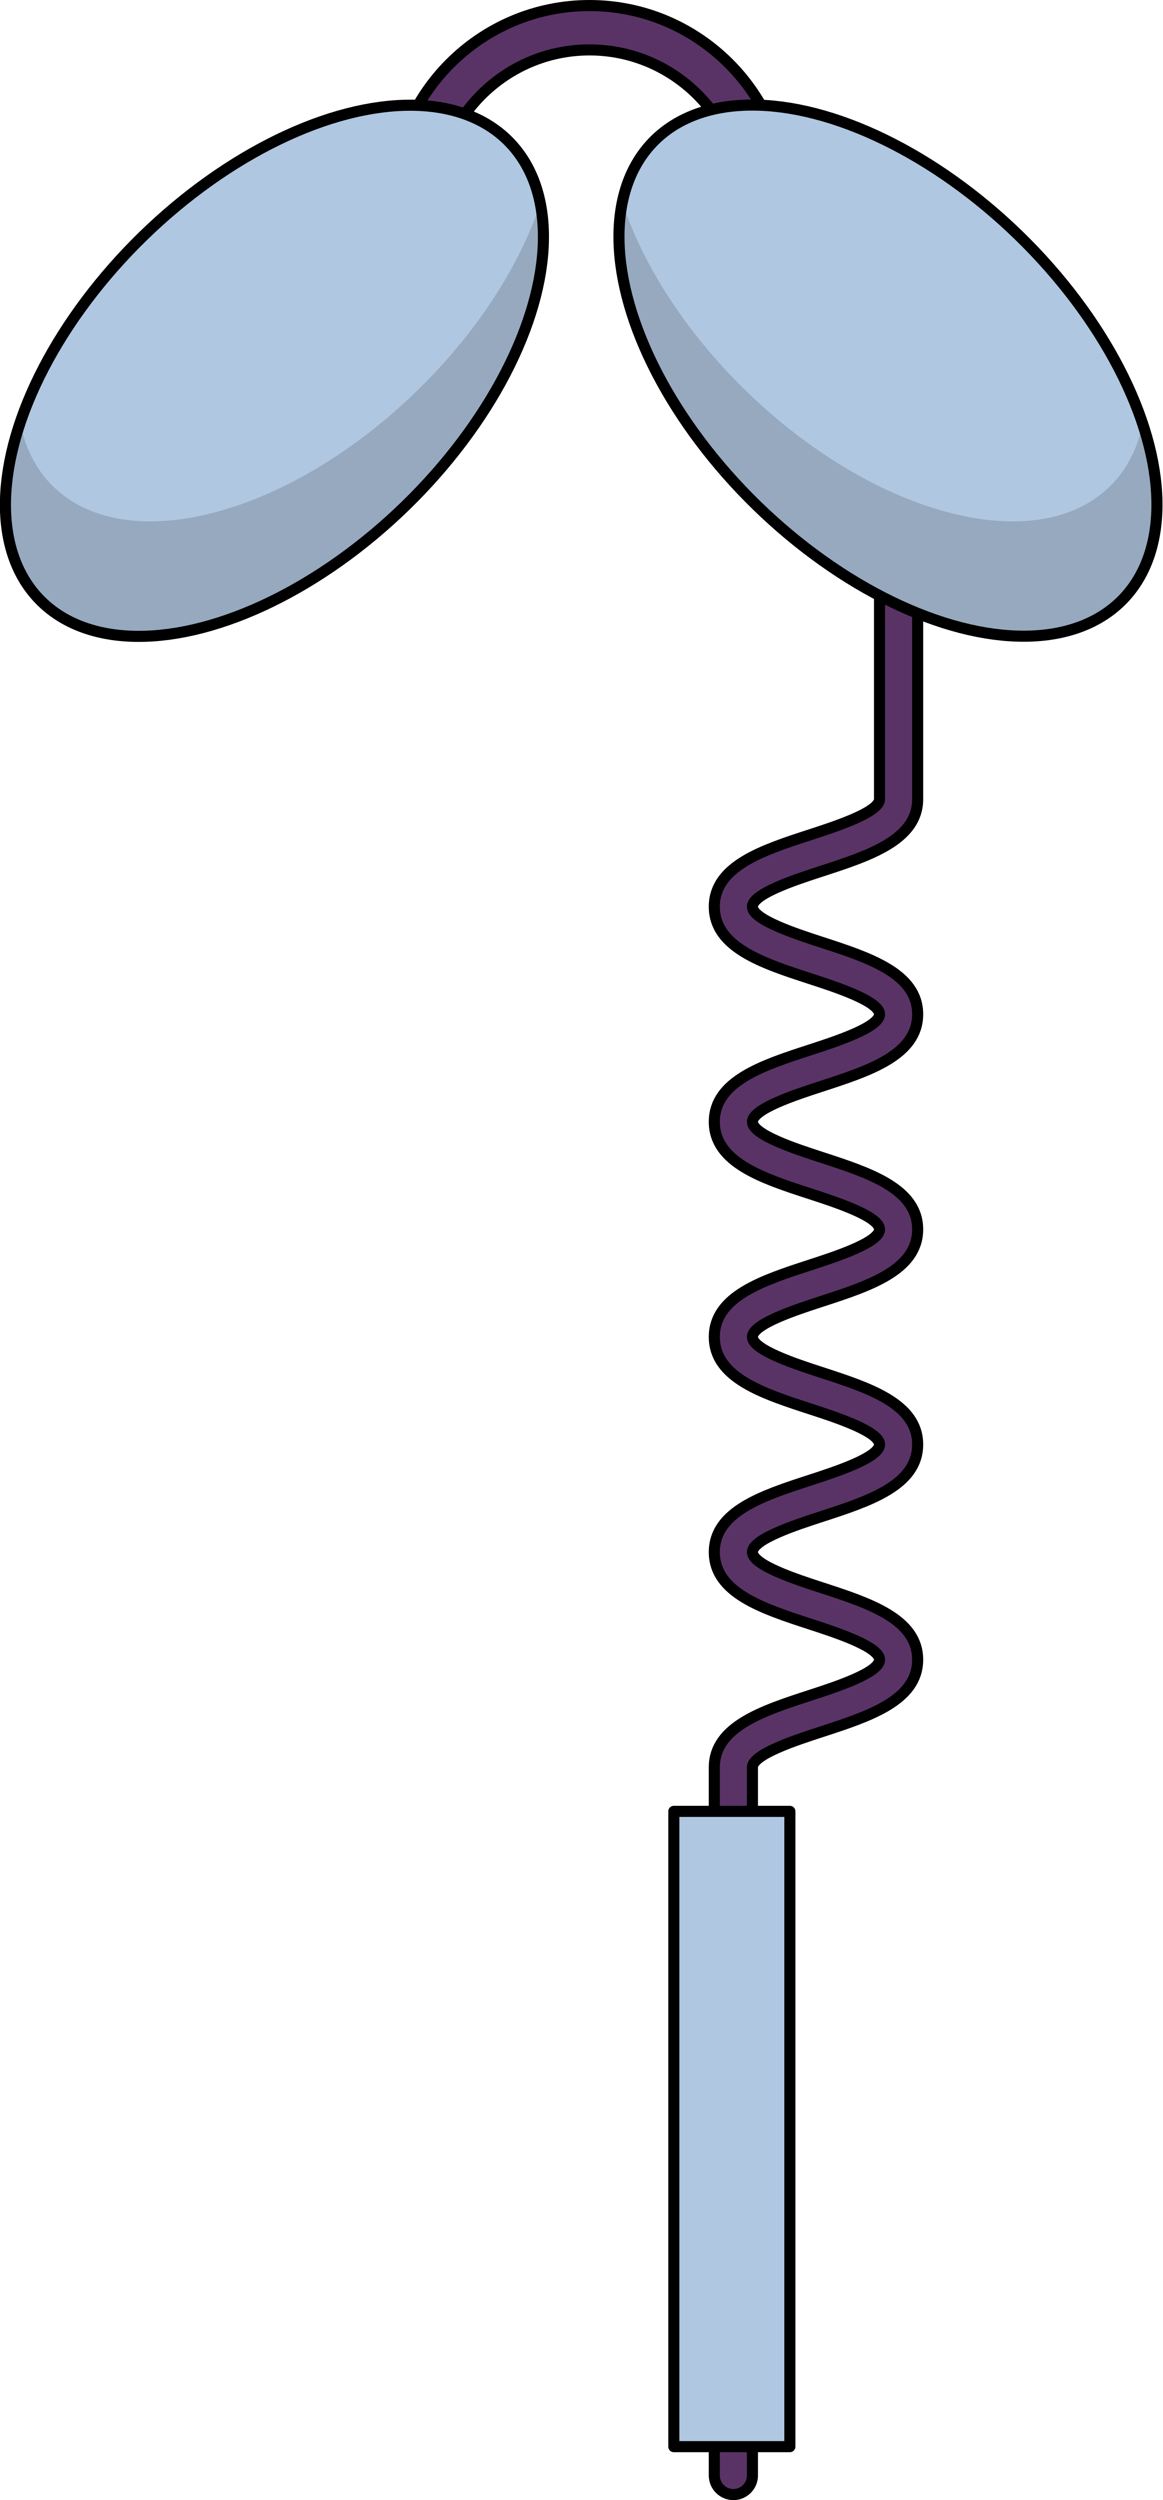
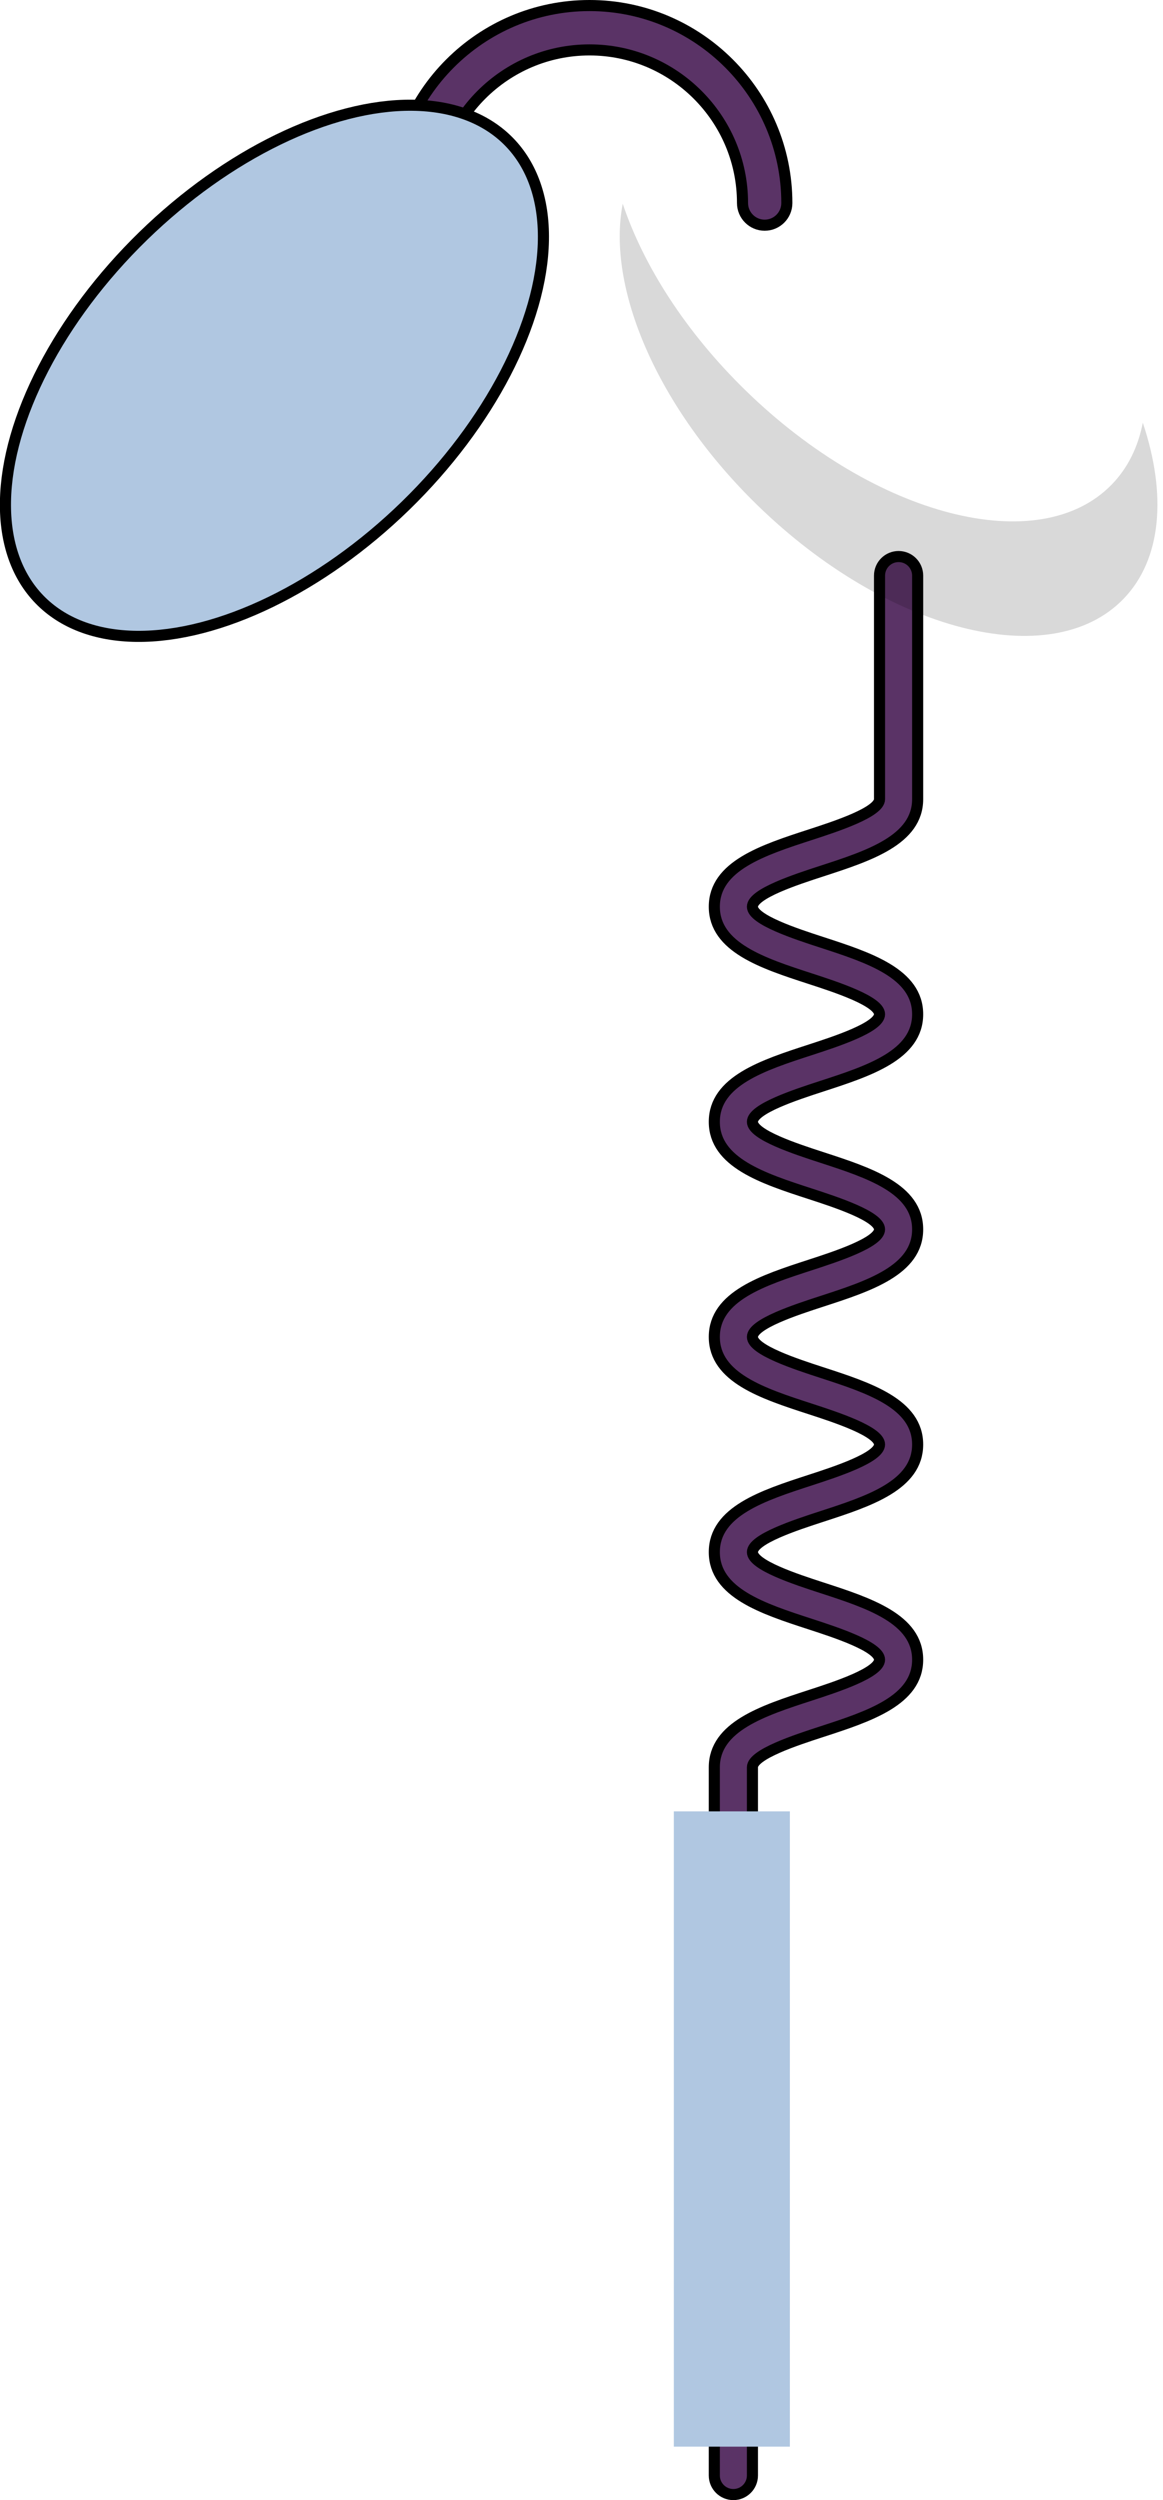
<svg xmlns="http://www.w3.org/2000/svg" version="1.1" id="Layer_1" x="0px" y="0px" width="209.884px" height="450.852px" viewBox="0 0 209.884 450.852" enable-background="new 0 0 209.884 450.852" xml:space="preserve">
  <g>
    <path fill="#5A3366" stroke="#000000" stroke-width="2" stroke-linecap="round" stroke-linejoin="round" stroke-miterlimit="10" d="   M132.35,449.852c-1.9,0-3.44-1.541-3.44-3.439V318.702c0-7.348,8.787-10.207,17.284-12.973c4.688-1.525,12.532-4.078,12.532-6.43   s-7.845-4.904-12.532-6.43c-8.497-2.766-17.284-5.625-17.284-12.973c0-7.35,8.787-10.209,17.284-12.973   c4.688-1.525,12.532-4.078,12.532-6.43c0-2.35-7.845-4.902-12.532-6.428c-8.497-2.764-17.284-5.623-17.284-12.971   s8.788-10.205,17.284-12.969c4.688-1.525,12.532-4.077,12.532-6.425c0-2.351-7.845-4.903-12.532-6.428   c-8.497-2.765-17.284-5.622-17.284-12.971c0-7.348,8.787-10.206,17.284-12.97c4.688-1.523,12.532-4.076,12.532-6.426   s-7.845-4.902-12.532-6.426c-8.497-2.764-17.284-5.622-17.284-12.97c0-7.347,8.787-10.204,17.284-12.969   c4.688-1.524,12.532-4.075,12.532-6.425v-40.313c0-1.899,1.54-3.439,3.44-3.439s3.44,1.54,3.44,3.439v40.313   c0,7.348-8.787,10.205-17.284,12.969c-4.688,1.523-12.532,4.075-12.532,6.425c0,2.351,7.845,4.901,12.532,6.426   c8.497,2.765,17.284,5.622,17.284,12.97s-8.787,10.205-17.284,12.97c-4.688,1.524-12.532,4.075-12.532,6.426   s7.845,4.902,12.532,6.427c8.497,2.766,17.284,5.623,17.284,12.972c0,7.347-8.787,10.205-17.284,12.968   c-4.688,1.523-12.532,4.076-12.532,6.426s7.845,4.902,12.532,6.428c8.497,2.764,17.284,5.623,17.284,12.971   c0,7.35-8.787,10.209-17.284,12.973c-4.688,1.525-12.532,4.076-12.532,6.43c0,2.352,7.846,4.904,12.532,6.43   c8.498,2.764,17.284,5.623,17.284,12.973s-8.787,10.209-17.284,12.973c-4.688,1.525-12.532,4.078-12.532,6.43v127.711   C135.79,448.311,134.25,449.852,132.35,449.852z" />
    <g>
      <path fill="#5A3366" stroke="#000000" stroke-width="2" stroke-linecap="round" stroke-linejoin="round" stroke-miterlimit="10" d="    M138,40.612c-2.209,0-4-1.791-4-4C134,21.387,121.613,9,106.388,9S78.775,21.387,78.775,36.612c0,2.209-1.791,4-4,4s-4-1.791-4-4    C70.775,16.976,86.751,1,106.388,1S142,16.976,142,36.612C142,38.821,140.209,40.612,138,40.612z" />
      <g>
-         <ellipse id="changecolor_11_" transform="matrix(-0.698 0.717 -0.717 -0.698 320.081 -1.504)" fill="#B0C7E1" cx="160.358" cy="66.812" rx="33.918" ry="59.109" />
        <path opacity="0.15" d="M200.626,87.384c-13.064,13.424-42.619,5.849-66.014-16.919c-10.865-10.576-18.485-22.566-22.227-33.724     c-2.945,15.076,6.155,36.705,24.315,54.377c23.395,22.77,52.951,30.344,66.016,16.92c6.995-7.19,7.84-18.945,3.524-31.81     C205.393,80.576,203.551,84.381,200.626,87.384z" />
-         <ellipse transform="matrix(-0.698 0.717 -0.717 -0.698 320.081 -1.504)" fill="none" stroke="#000000" stroke-width="2" stroke-linecap="round" stroke-linejoin="round" stroke-miterlimit="10" cx="160.358" cy="66.812" rx="33.918" ry="59.109" />
      </g>
      <g>
        <ellipse id="changecolor_10_" transform="matrix(0.698 0.717 -0.717 0.698 62.862 -15.278)" fill="#B0C7E1" cx="49.526" cy="66.812" rx="33.918" ry="59.109" />
-         <path opacity="0.15" d="M9.258,87.384c13.064,13.424,42.619,5.849,66.014-16.919c10.865-10.576,18.485-22.566,22.227-33.724     c2.945,15.076-6.155,36.705-24.315,54.377c-23.395,22.77-52.951,30.344-66.016,16.92c-6.995-7.19-7.84-18.945-3.524-31.81     C4.491,80.576,6.333,84.381,9.258,87.384z" />
        <ellipse transform="matrix(0.698 0.717 -0.717 0.698 62.862 -15.278)" fill="none" stroke="#000000" stroke-width="2" stroke-linecap="round" stroke-linejoin="round" stroke-miterlimit="10" cx="49.526" cy="66.812" rx="33.918" ry="59.109" />
      </g>
    </g>
    <rect id="changecolor_12_" x="121.604" y="326.647" fill="#B0C7E1" width="20.942" height="114.566" />
-     <rect x="121.604" y="326.647" fill="none" stroke="#000000" stroke-width="2" stroke-linecap="round" stroke-linejoin="round" stroke-miterlimit="10" width="20.942" height="114.566" />
  </g>
</svg>